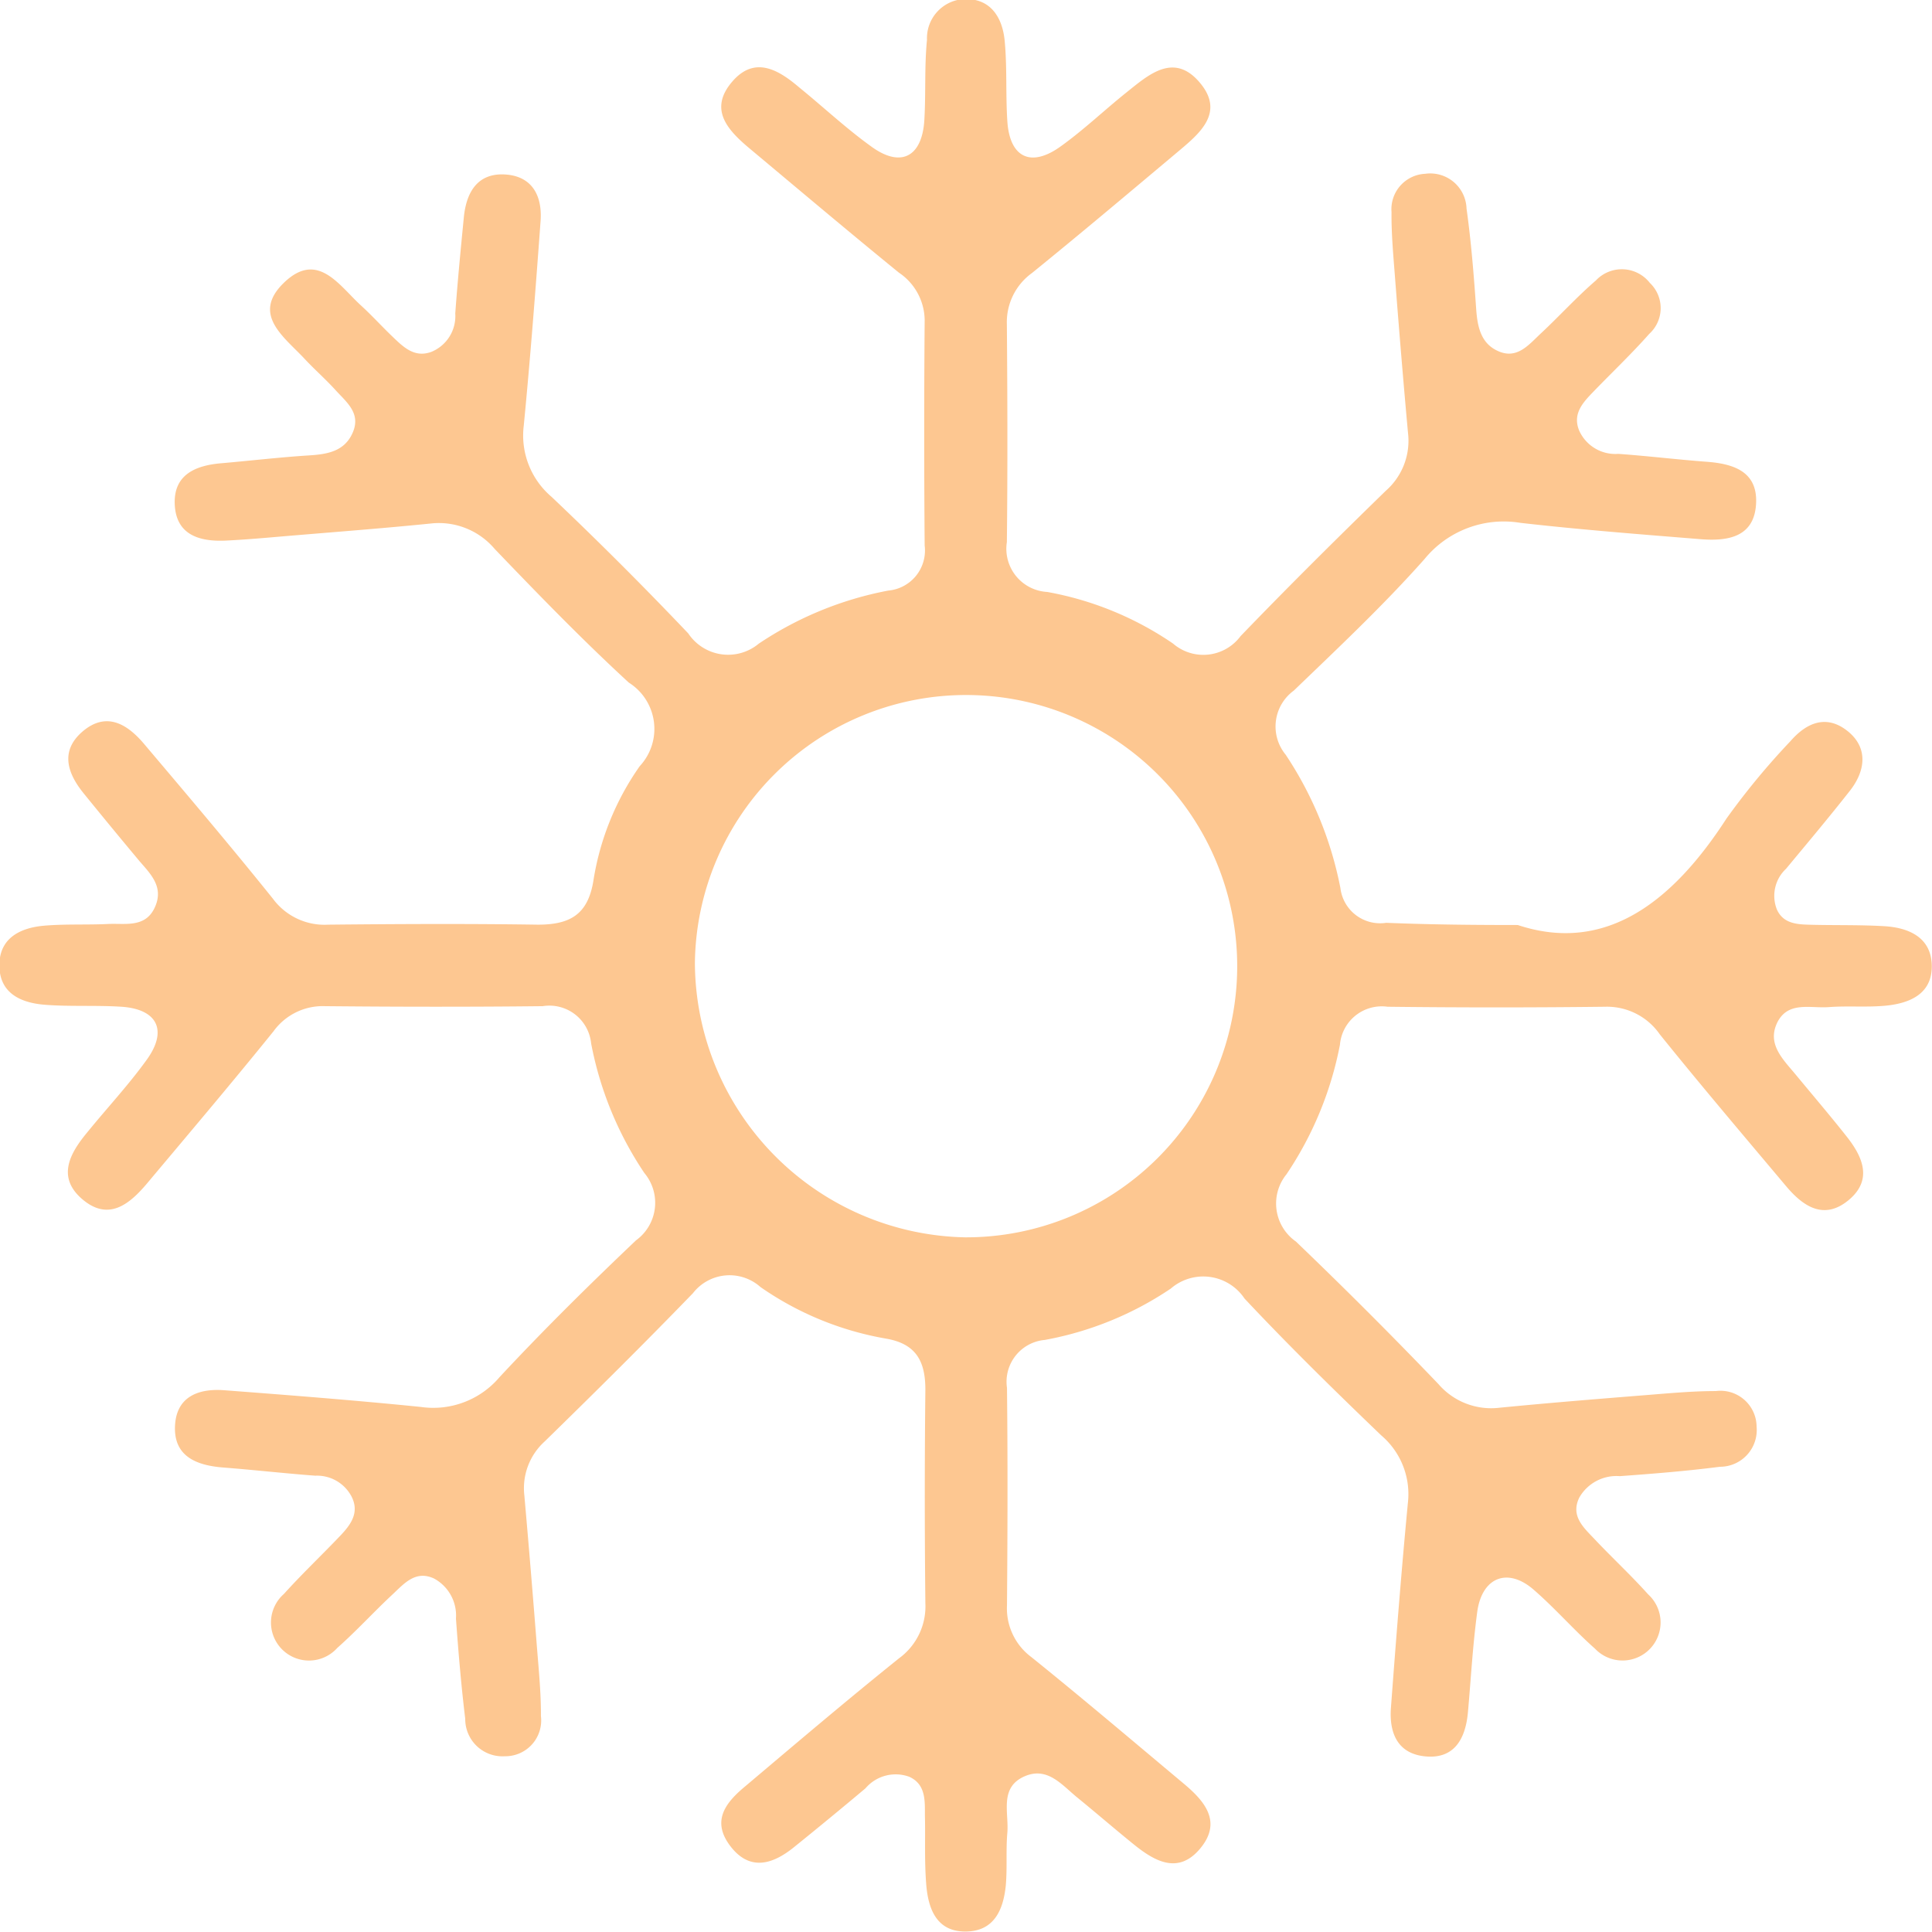
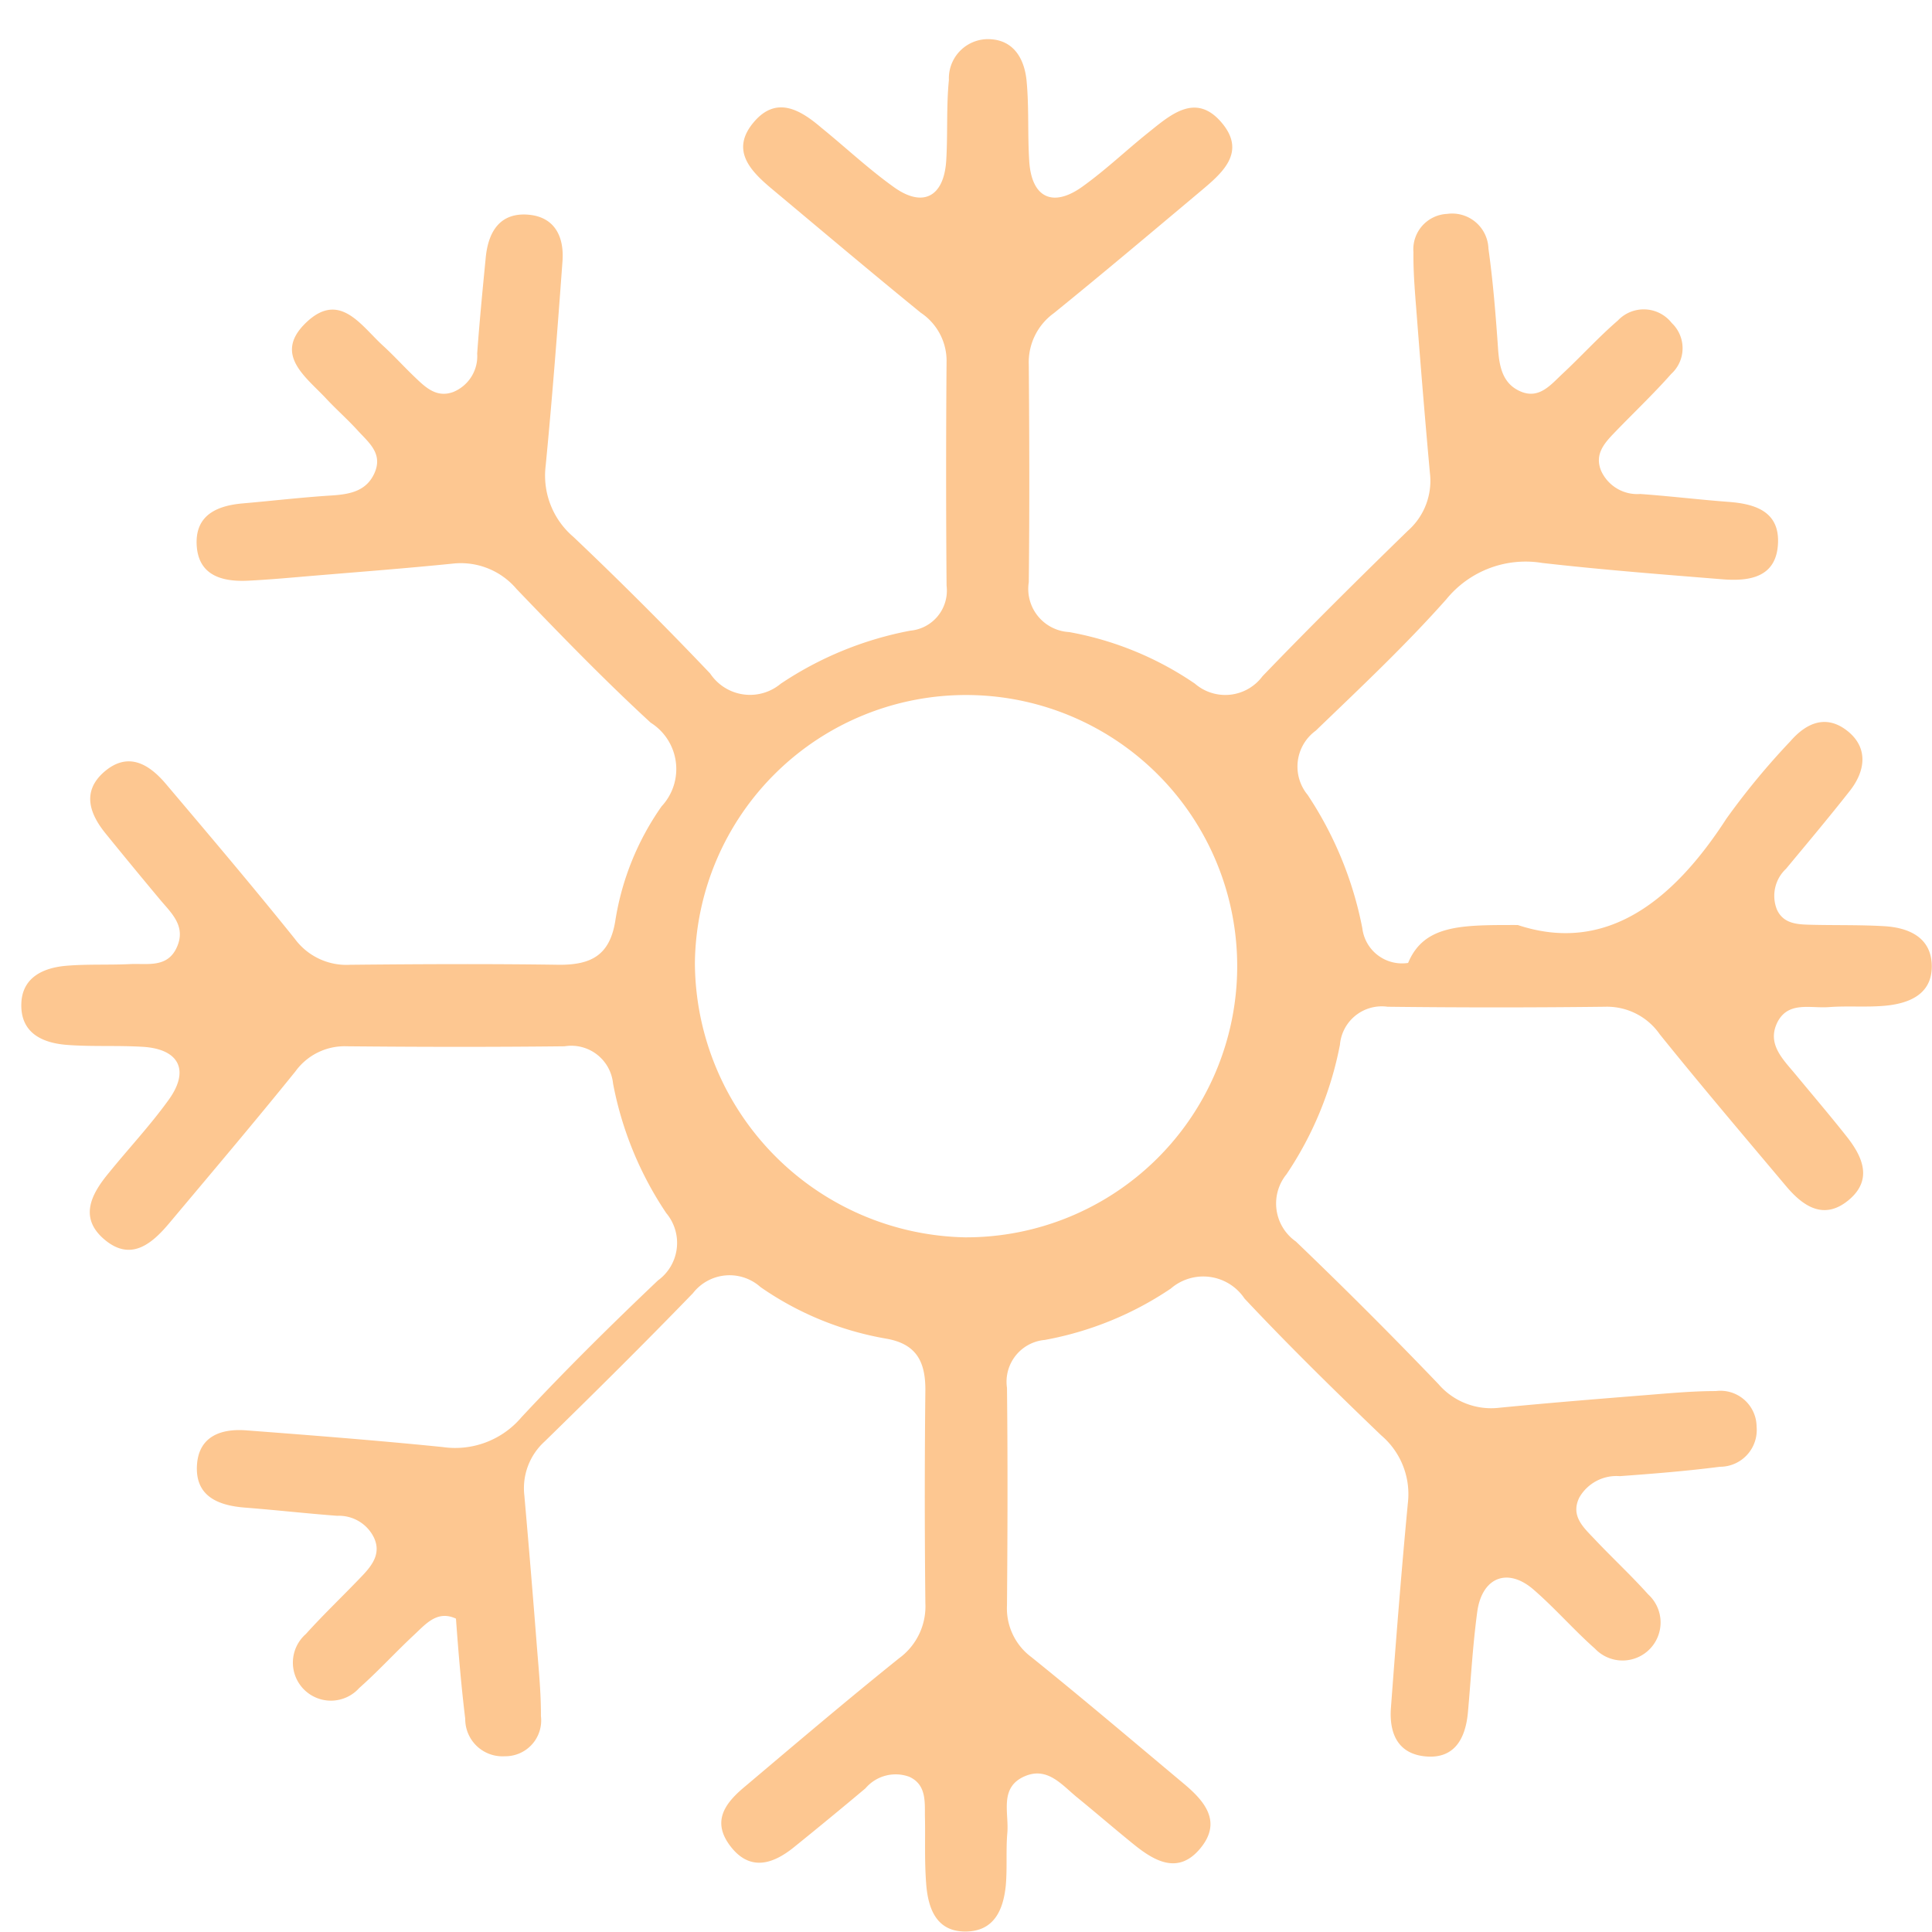
<svg xmlns="http://www.w3.org/2000/svg" width="16.665" height="16.666" viewBox="0 0 16.665 16.666">
  <g transform="translate(-920.17 -405.155)">
-     <path d="M933.262,413.134c.757.251,1.336-.2,1.8-.918a6.307,6.307,0,0,1,.553-.669c.135-.155.305-.232.488-.089s.161.344.023.519c-.179.228-.365.449-.55.672a.319.319,0,0,0-.079.351c.057.127.182.129.3.132.208.005.418,0,.625.012s.406.093.411.338-.188.328-.4.348c-.161.015-.324,0-.486.012s-.347-.051-.442.124c-.1.191.043.324.154.458.148.179.3.357.442.537s.222.377.011.549-.39.05-.536-.124c-.365-.434-.733-.867-1.089-1.309a.554.554,0,0,0-.471-.238q-.938.011-1.877,0a.362.362,0,0,0-.411.328,3.019,3.019,0,0,1-.461,1.117.4.4,0,0,0,.081.58q.626.6,1.229,1.229a.6.6,0,0,0,.525.205c.438-.043.876-.078,1.314-.113.184-.015.37-.031.554-.031a.312.312,0,0,1,.352.307.317.317,0,0,1-.316.346c-.287.037-.576.06-.864.081a.369.369,0,0,0-.349.184c-.079.161.039.261.133.361.151.16.313.31.46.474a.328.328,0,1,1-.458.469c-.182-.161-.343-.347-.526-.506-.227-.2-.45-.11-.49.191s-.054.576-.08.864c-.02.22-.111.4-.358.381s-.323-.2-.306-.422c.044-.588.09-1.177.146-1.764a.665.665,0,0,0-.23-.584c-.4-.384-.8-.776-1.179-1.18a.428.428,0,0,0-.636-.086,2.861,2.861,0,0,1-1.087.443.362.362,0,0,0-.326.413c.007.626.005,1.251,0,1.877a.524.524,0,0,0,.212.447c.442.356.875.724,1.31,1.088.181.151.336.329.147.559s-.393.115-.577-.034c-.162-.131-.32-.268-.482-.4-.133-.107-.256-.27-.453-.188-.227.095-.139.316-.154.49-.013.15,0,.3-.013.451-.021.212-.1.4-.35.4s-.321-.2-.337-.412-.006-.394-.011-.591c0-.127.008-.267-.135-.332a.342.342,0,0,0-.378.1q-.306.257-.617.508c-.182.147-.379.209-.546-.007s-.047-.373.117-.511c.443-.374.884-.749,1.336-1.112a.554.554,0,0,0,.227-.476q-.01-.921,0-1.842c0-.244-.08-.394-.337-.439a2.7,2.7,0,0,1-1.085-.445.4.4,0,0,0-.583.053c-.419.433-.847.857-1.278,1.278a.544.544,0,0,0-.176.467q.058.657.109,1.314c.016.2.035.392.034.589a.309.309,0,0,1-.312.346.321.321,0,0,1-.341-.323c-.035-.287-.059-.576-.08-.864a.363.363,0,0,0-.189-.346c-.161-.075-.26.046-.36.139-.161.15-.31.314-.474.459a.328.328,0,1,1-.461-.465c.155-.172.324-.332.484-.5.091-.095.17-.2.1-.339a.336.336,0,0,0-.313-.181c-.265-.02-.53-.05-.8-.071-.232-.019-.426-.1-.41-.366.015-.249.208-.317.426-.3.565.043,1.131.087,1.694.144a.749.749,0,0,0,.678-.256c.379-.407.777-.8,1.178-1.181a.4.4,0,0,0,.072-.581,3.008,3.008,0,0,1-.459-1.118.362.362,0,0,0-.418-.321c-.626.007-1.251.006-1.877,0a.524.524,0,0,0-.445.217c-.357.442-.724.875-1.089,1.31-.152.181-.333.331-.559.139s-.106-.4.042-.578c.168-.207.349-.4.507-.618.191-.258.1-.444-.212-.465-.219-.014-.441,0-.66-.017s-.4-.107-.393-.354c.006-.225.184-.31.383-.328.184-.016.37-.006.556-.015.146-.007.318.035.4-.14s-.03-.286-.129-.4q-.245-.293-.486-.59c-.137-.17-.2-.358-.014-.524.206-.182.388-.076.537.1.374.442.749.884,1.112,1.336a.553.553,0,0,0,.477.224c.6-.006,1.205-.009,1.808,0,.275,0,.431-.085.479-.376a2.349,2.349,0,0,1,.4-.991.472.472,0,0,0-.094-.721c-.4-.368-.78-.76-1.157-1.153a.63.63,0,0,0-.554-.219c-.426.043-.853.075-1.279.111-.161.014-.323.028-.485.036-.233.011-.435-.051-.442-.322-.006-.246.178-.326.4-.345.254-.022.507-.052.761-.068.159-.01.307-.036.376-.2s-.054-.258-.146-.359-.182-.179-.269-.272c-.176-.19-.466-.385-.177-.661s.473.027.663.2c.094.086.18.181.272.269s.188.184.334.13a.333.333,0,0,0,.206-.331c.02-.277.047-.553.074-.83.022-.222.123-.389.369-.368.227.02.308.191.293.4-.043.588-.088,1.177-.145,1.764a.694.694,0,0,0,.239.615q.605.574,1.18,1.179a.413.413,0,0,0,.608.088,3.01,3.01,0,0,1,1.118-.458.347.347,0,0,0,.313-.388q-.008-.973,0-1.947a.5.5,0,0,0-.222-.407c-.431-.351-.856-.71-1.283-1.067-.188-.157-.365-.338-.154-.582.194-.225.4-.1.578.052.207.168.4.35.618.507.255.188.44.094.46-.224.014-.231,0-.464.023-.694a.338.338,0,0,1,.32-.352c.228-.008.33.157.35.358.022.23.008.463.023.694.02.317.205.405.464.216.2-.144.374-.311.564-.463s.407-.348.63-.087,0,.442-.188.6c-.417.35-.832.7-1.256,1.044a.523.523,0,0,0-.218.445c.005.626.007,1.251,0,1.877a.373.373,0,0,0,.348.43,2.8,2.8,0,0,1,1.085.445.4.4,0,0,0,.583-.064c.41-.426.83-.842,1.253-1.254a.574.574,0,0,0,.191-.5c-.04-.438-.076-.876-.11-1.314-.015-.2-.034-.393-.032-.589a.306.306,0,0,1,.291-.331.313.313,0,0,1,.356.3c.04.286.063.575.083.864.011.16.042.306.2.37s.257-.063.357-.156c.161-.15.309-.314.476-.458a.307.307,0,0,1,.465.021.3.3,0,0,1-.005.44c-.153.173-.322.333-.483.5-.09.093-.181.19-.121.335a.342.342,0,0,0,.337.2c.254.018.507.049.761.068.229.017.436.082.428.349-.009.3-.24.338-.478.319-.519-.042-1.038-.082-1.555-.141a.882.882,0,0,0-.828.313c-.355.4-.743.764-1.127,1.134a.383.383,0,0,0-.07.553,3.164,3.164,0,0,1,.472,1.15.345.345,0,0,0,.395.3C932.455,413.128,932.78,413.134,933.262,413.134Zm-4.768,2.694a2.339,2.339,0,1,0-2.33-2.366A2.379,2.379,0,0,0,928.494,415.828Z" fill="#fdc791" />
+     <path d="M933.262,413.134c.757.251,1.336-.2,1.8-.918a6.307,6.307,0,0,1,.553-.669c.135-.155.305-.232.488-.089s.161.344.023.519c-.179.228-.365.449-.55.672a.319.319,0,0,0-.079.351c.057.127.182.129.3.132.208.005.418,0,.625.012s.406.093.411.338-.188.328-.4.348c-.161.015-.324,0-.486.012s-.347-.051-.442.124c-.1.191.043.324.154.458.148.179.3.357.442.537s.222.377.011.549-.39.05-.536-.124c-.365-.434-.733-.867-1.089-1.309a.554.554,0,0,0-.471-.238q-.938.011-1.877,0a.362.362,0,0,0-.411.328,3.019,3.019,0,0,1-.461,1.117.4.4,0,0,0,.081.58q.626.6,1.229,1.229a.6.6,0,0,0,.525.205c.438-.043.876-.078,1.314-.113.184-.015.37-.031.554-.031a.312.312,0,0,1,.352.307.317.317,0,0,1-.316.346c-.287.037-.576.06-.864.081a.369.369,0,0,0-.349.184c-.079.161.039.261.133.361.151.16.313.31.46.474a.328.328,0,1,1-.458.469c-.182-.161-.343-.347-.526-.506-.227-.2-.45-.11-.49.191s-.054.576-.08.864c-.02.22-.111.4-.358.381s-.323-.2-.306-.422c.044-.588.09-1.177.146-1.764a.665.665,0,0,0-.23-.584c-.4-.384-.8-.776-1.179-1.18a.428.428,0,0,0-.636-.086,2.861,2.861,0,0,1-1.087.443.362.362,0,0,0-.326.413c.007.626.005,1.251,0,1.877a.524.524,0,0,0,.212.447c.442.356.875.724,1.31,1.088.181.151.336.329.147.559s-.393.115-.577-.034c-.162-.131-.32-.268-.482-.4-.133-.107-.256-.27-.453-.188-.227.095-.139.316-.154.49-.013.15,0,.3-.013.451-.021.212-.1.4-.35.4s-.321-.2-.337-.412-.006-.394-.011-.591c0-.127.008-.267-.135-.332a.342.342,0,0,0-.378.1q-.306.257-.617.508c-.182.147-.379.209-.546-.007s-.047-.373.117-.511c.443-.374.884-.749,1.336-1.112a.554.554,0,0,0,.227-.476q-.01-.921,0-1.842c0-.244-.08-.394-.337-.439a2.7,2.7,0,0,1-1.085-.445.4.4,0,0,0-.583.053c-.419.433-.847.857-1.278,1.278a.544.544,0,0,0-.176.467q.058.657.109,1.314c.016.2.035.392.034.589a.309.309,0,0,1-.312.346.321.321,0,0,1-.341-.323c-.035-.287-.059-.576-.08-.864c-.161-.075-.26.046-.36.139-.161.15-.31.314-.474.459a.328.328,0,1,1-.461-.465c.155-.172.324-.332.484-.5.091-.095.17-.2.1-.339a.336.336,0,0,0-.313-.181c-.265-.02-.53-.05-.8-.071-.232-.019-.426-.1-.41-.366.015-.249.208-.317.426-.3.565.043,1.131.087,1.694.144a.749.749,0,0,0,.678-.256c.379-.407.777-.8,1.178-1.181a.4.4,0,0,0,.072-.581,3.008,3.008,0,0,1-.459-1.118.362.362,0,0,0-.418-.321c-.626.007-1.251.006-1.877,0a.524.524,0,0,0-.445.217c-.357.442-.724.875-1.089,1.31-.152.181-.333.331-.559.139s-.106-.4.042-.578c.168-.207.349-.4.507-.618.191-.258.1-.444-.212-.465-.219-.014-.441,0-.66-.017s-.4-.107-.393-.354c.006-.225.184-.31.383-.328.184-.016.37-.006.556-.015.146-.007.318.035.4-.14s-.03-.286-.129-.4q-.245-.293-.486-.59c-.137-.17-.2-.358-.014-.524.206-.182.388-.076.537.1.374.442.749.884,1.112,1.336a.553.553,0,0,0,.477.224c.6-.006,1.205-.009,1.808,0,.275,0,.431-.085.479-.376a2.349,2.349,0,0,1,.4-.991.472.472,0,0,0-.094-.721c-.4-.368-.78-.76-1.157-1.153a.63.63,0,0,0-.554-.219c-.426.043-.853.075-1.279.111-.161.014-.323.028-.485.036-.233.011-.435-.051-.442-.322-.006-.246.178-.326.4-.345.254-.022.507-.052.761-.068.159-.01.307-.036.376-.2s-.054-.258-.146-.359-.182-.179-.269-.272c-.176-.19-.466-.385-.177-.661s.473.027.663.2c.094.086.18.181.272.269s.188.184.334.13a.333.333,0,0,0,.206-.331c.02-.277.047-.553.074-.83.022-.222.123-.389.369-.368.227.02.308.191.293.4-.043.588-.088,1.177-.145,1.764a.694.694,0,0,0,.239.615q.605.574,1.18,1.179a.413.413,0,0,0,.608.088,3.01,3.01,0,0,1,1.118-.458.347.347,0,0,0,.313-.388q-.008-.973,0-1.947a.5.5,0,0,0-.222-.407c-.431-.351-.856-.71-1.283-1.067-.188-.157-.365-.338-.154-.582.194-.225.4-.1.578.052.207.168.4.35.618.507.255.188.44.094.46-.224.014-.231,0-.464.023-.694a.338.338,0,0,1,.32-.352c.228-.008.33.157.35.358.022.23.008.463.023.694.02.317.205.405.464.216.2-.144.374-.311.564-.463s.407-.348.63-.087,0,.442-.188.6c-.417.35-.832.7-1.256,1.044a.523.523,0,0,0-.218.445c.005.626.007,1.251,0,1.877a.373.373,0,0,0,.348.43,2.8,2.8,0,0,1,1.085.445.4.4,0,0,0,.583-.064c.41-.426.83-.842,1.253-1.254a.574.574,0,0,0,.191-.5c-.04-.438-.076-.876-.11-1.314-.015-.2-.034-.393-.032-.589a.306.306,0,0,1,.291-.331.313.313,0,0,1,.356.3c.04.286.063.575.083.864.011.16.042.306.2.37s.257-.063.357-.156c.161-.15.309-.314.476-.458a.307.307,0,0,1,.465.021.3.3,0,0,1-.005.44c-.153.173-.322.333-.483.5-.09.093-.181.19-.121.335a.342.342,0,0,0,.337.2c.254.018.507.049.761.068.229.017.436.082.428.349-.009.3-.24.338-.478.319-.519-.042-1.038-.082-1.555-.141a.882.882,0,0,0-.828.313c-.355.4-.743.764-1.127,1.134a.383.383,0,0,0-.07.553,3.164,3.164,0,0,1,.472,1.15.345.345,0,0,0,.395.3C932.455,413.128,932.78,413.134,933.262,413.134Zm-4.768,2.694a2.339,2.339,0,1,0-2.33-2.366A2.379,2.379,0,0,0,928.494,415.828Z" fill="#fdc791" />
  </g>
</svg>